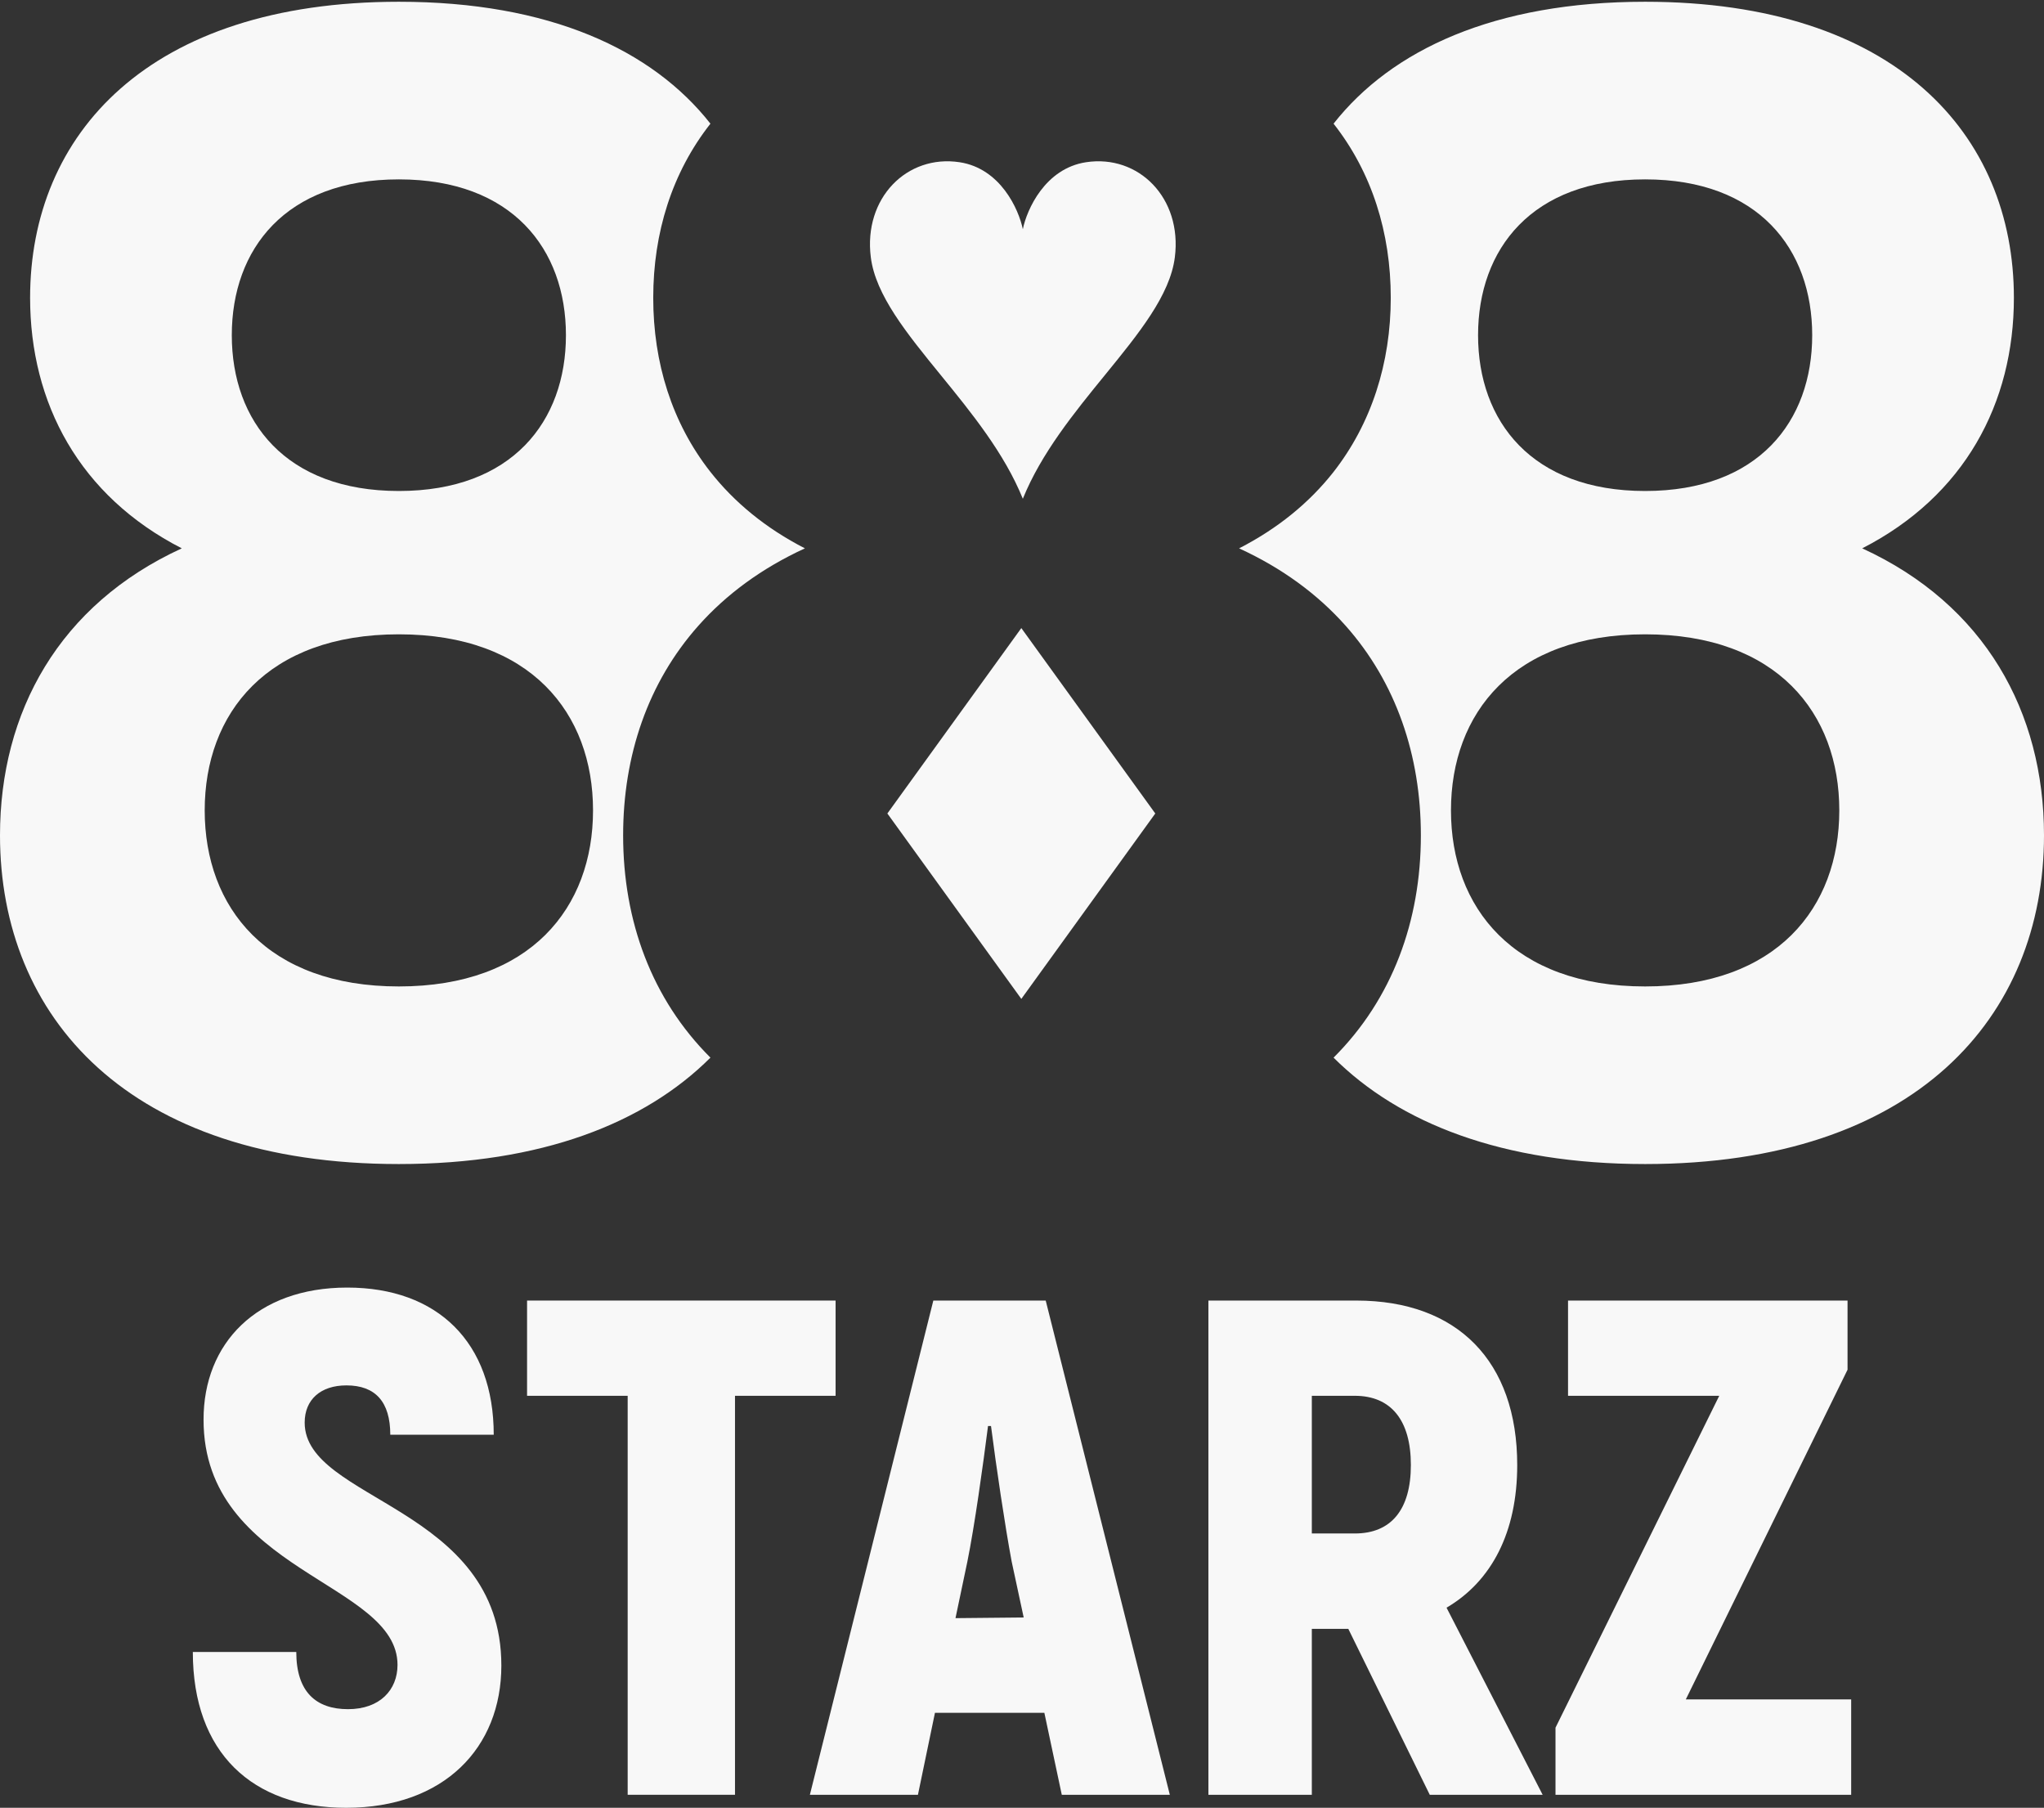
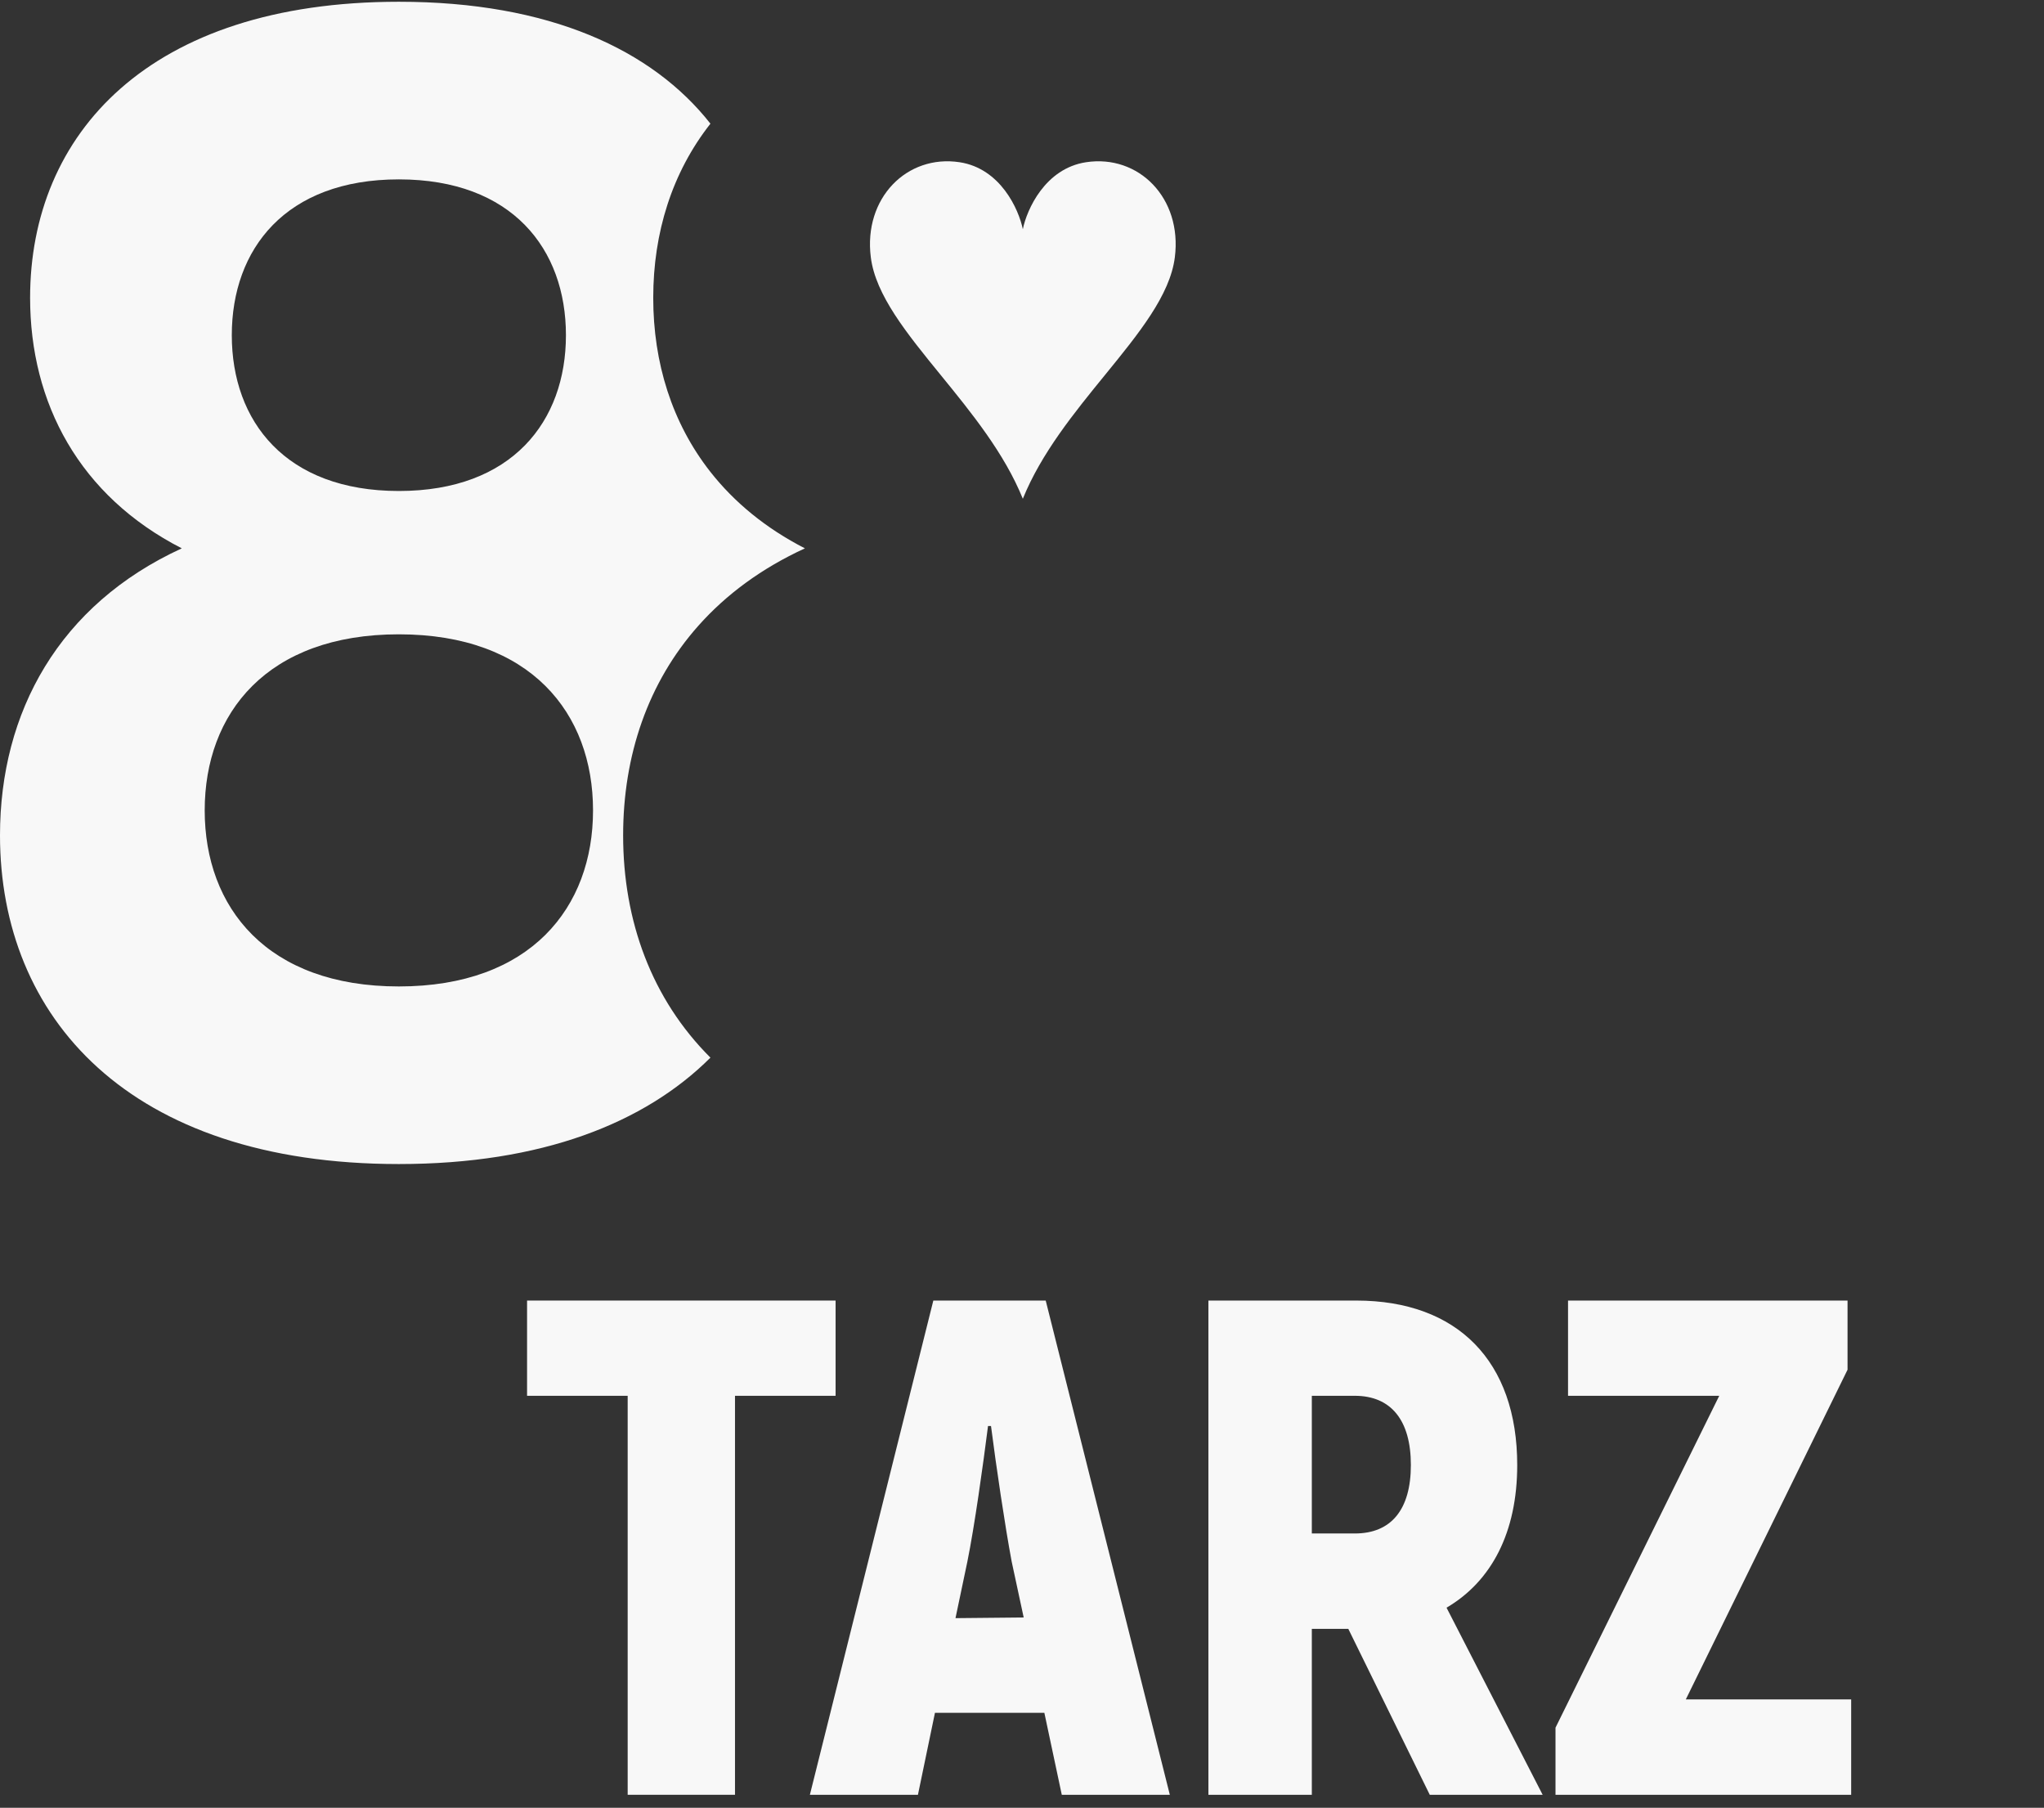
<svg xmlns="http://www.w3.org/2000/svg" width="121" height="107" viewBox="0 0 121 107" fill="none">
  <rect x="0" y="0" width="121" height="107" fill="#333333" stroke="none" />
-   <path d="M11.415 97.777H17.539C17.539 100.143 18.71 101.163 20.601 101.163C22.491 101.163 23.532 100.019 23.532 98.543C23.532 93.633 12.05 93.046 12.05 84.032C12.043 79.51 15.197 76.209 20.555 76.209C25.913 76.209 29.228 79.463 29.228 84.921H23.104C23.104 82.973 22.224 81.999 20.509 81.999C18.978 81.999 18.036 82.841 18.036 84.202C18.036 88.841 29.679 89.15 29.679 98.581C29.679 103.444 26.288 107 20.494 107C14.936 107 11.415 103.745 11.415 97.777Z" fill="#F8F8F8" />
  <path d="M49.465 82.615H43.51V106.23H37.157V82.615H31.201V76.978H49.465V82.615Z" fill="#F8F8F8" />
  <path d="M61.824 101.38H55.347L54.34 106.23H47.943L55.251 76.978H61.904L69.251 106.23H62.855L61.824 101.38ZM60.6 95.736L59.889 92.429C59.497 90.337 58.969 86.785 58.665 84.402H58.489C58.186 86.785 57.69 90.337 57.266 92.429L56.563 95.775L60.6 95.736Z" fill="#F8F8F8" />
  <path d="M79.816 96.408H77.657V106.23H71.535V76.978H80.289C86.286 76.978 89.816 80.576 89.816 86.716C89.816 90.688 88.303 93.59 85.632 95.156L91.321 106.23H84.639L79.816 96.408ZM77.657 90.764H80.202C82.362 90.764 83.52 89.344 83.52 86.709C83.52 84.074 82.354 82.615 80.202 82.615H77.657V90.764Z" fill="#F8F8F8" />
  <path d="M109.585 100.586V106.23H92.082V102.259L101.775 82.615H92.824V76.978H109.37V81.072L99.796 100.586H109.585Z" fill="#F8F8F8" />
  <path fill-rule="evenodd" clip-rule="evenodd" d="M42.047 27.921C39.78 25.03 38.67 21.473 38.67 17.626C38.67 13.774 39.783 10.212 42.056 7.32C38.618 2.947 32.526 0.104 23.612 0.104C8.802 0.104 1.782 7.949 1.782 17.626C1.782 23.871 4.706 29.353 10.761 32.456C3.5 35.786 0 42.144 0 49.441C0 60.187 7.593 68.898 23.612 68.898C32.066 68.898 38.173 66.472 42.056 62.6C38.581 59.136 36.888 54.515 36.888 49.441C36.888 44.722 38.352 40.397 41.349 37.028C42.987 35.187 45.084 33.633 47.649 32.456C45.324 31.264 43.461 29.722 42.047 27.921ZM23.612 29.061C30.322 29.061 33.502 24.932 33.502 19.839C33.502 14.746 30.322 10.617 23.612 10.617C16.902 10.617 13.722 14.746 13.722 19.839C13.722 24.932 16.902 29.061 23.612 29.061ZM23.612 58.386C31.41 58.386 35.106 53.72 35.106 47.965C35.106 42.21 31.41 37.544 23.612 37.544C15.814 37.544 12.118 42.21 12.118 47.965C12.118 53.72 15.814 58.386 23.612 58.386Z" fill="#F8F8F8" />
-   <path fill-rule="evenodd" clip-rule="evenodd" d="M82.33 17.626C82.33 21.478 81.191 25.073 78.917 27.965C77.508 29.748 75.656 31.274 73.351 32.456C75.914 33.631 78.008 35.184 79.646 37.023C82.647 40.392 84.112 44.72 84.112 49.441C84.112 54.515 82.418 59.136 78.944 62.6C82.827 66.472 88.934 68.898 97.388 68.898C113.407 68.898 121 60.187 121 49.441C121 42.144 117.5 35.786 110.239 32.456C116.294 29.353 119.218 23.871 119.218 17.626C119.218 7.949 112.198 0.104 97.388 0.104C88.474 0.104 82.382 2.947 78.944 7.32C81.217 10.212 82.33 13.774 82.33 17.626ZM97.388 29.061C104.098 29.061 107.278 24.932 107.278 19.839C107.278 14.746 104.098 10.617 97.388 10.617C90.678 10.617 87.498 14.746 87.498 19.839C87.498 24.932 90.678 29.061 97.388 29.061ZM97.388 58.386C105.186 58.386 108.882 53.72 108.882 47.965C108.882 42.21 105.186 37.544 97.388 37.544C89.59 37.544 85.894 42.21 85.894 47.965C85.894 53.72 89.59 58.386 97.388 58.386Z" fill="#F8F8F8" />
  <path d="M60.549 13.568C60.311 12.399 59.23 9.971 56.807 9.602C53.688 9.128 51.108 11.723 51.55 15.228C51.832 17.466 53.677 19.73 55.697 22.209C57.505 24.428 59.455 26.82 60.549 29.521C61.644 26.82 63.593 24.428 65.401 22.209C67.422 19.73 69.266 17.466 69.548 15.228C69.99 11.723 67.41 9.128 64.291 9.602C61.868 9.971 60.787 12.399 60.549 13.568Z" fill="#F8F8F8" />
-   <path d="M60.46 37.175L68.39 48.149L60.46 59.123L52.53 48.149L60.46 37.175Z" fill="#F8F8F8" />
</svg>